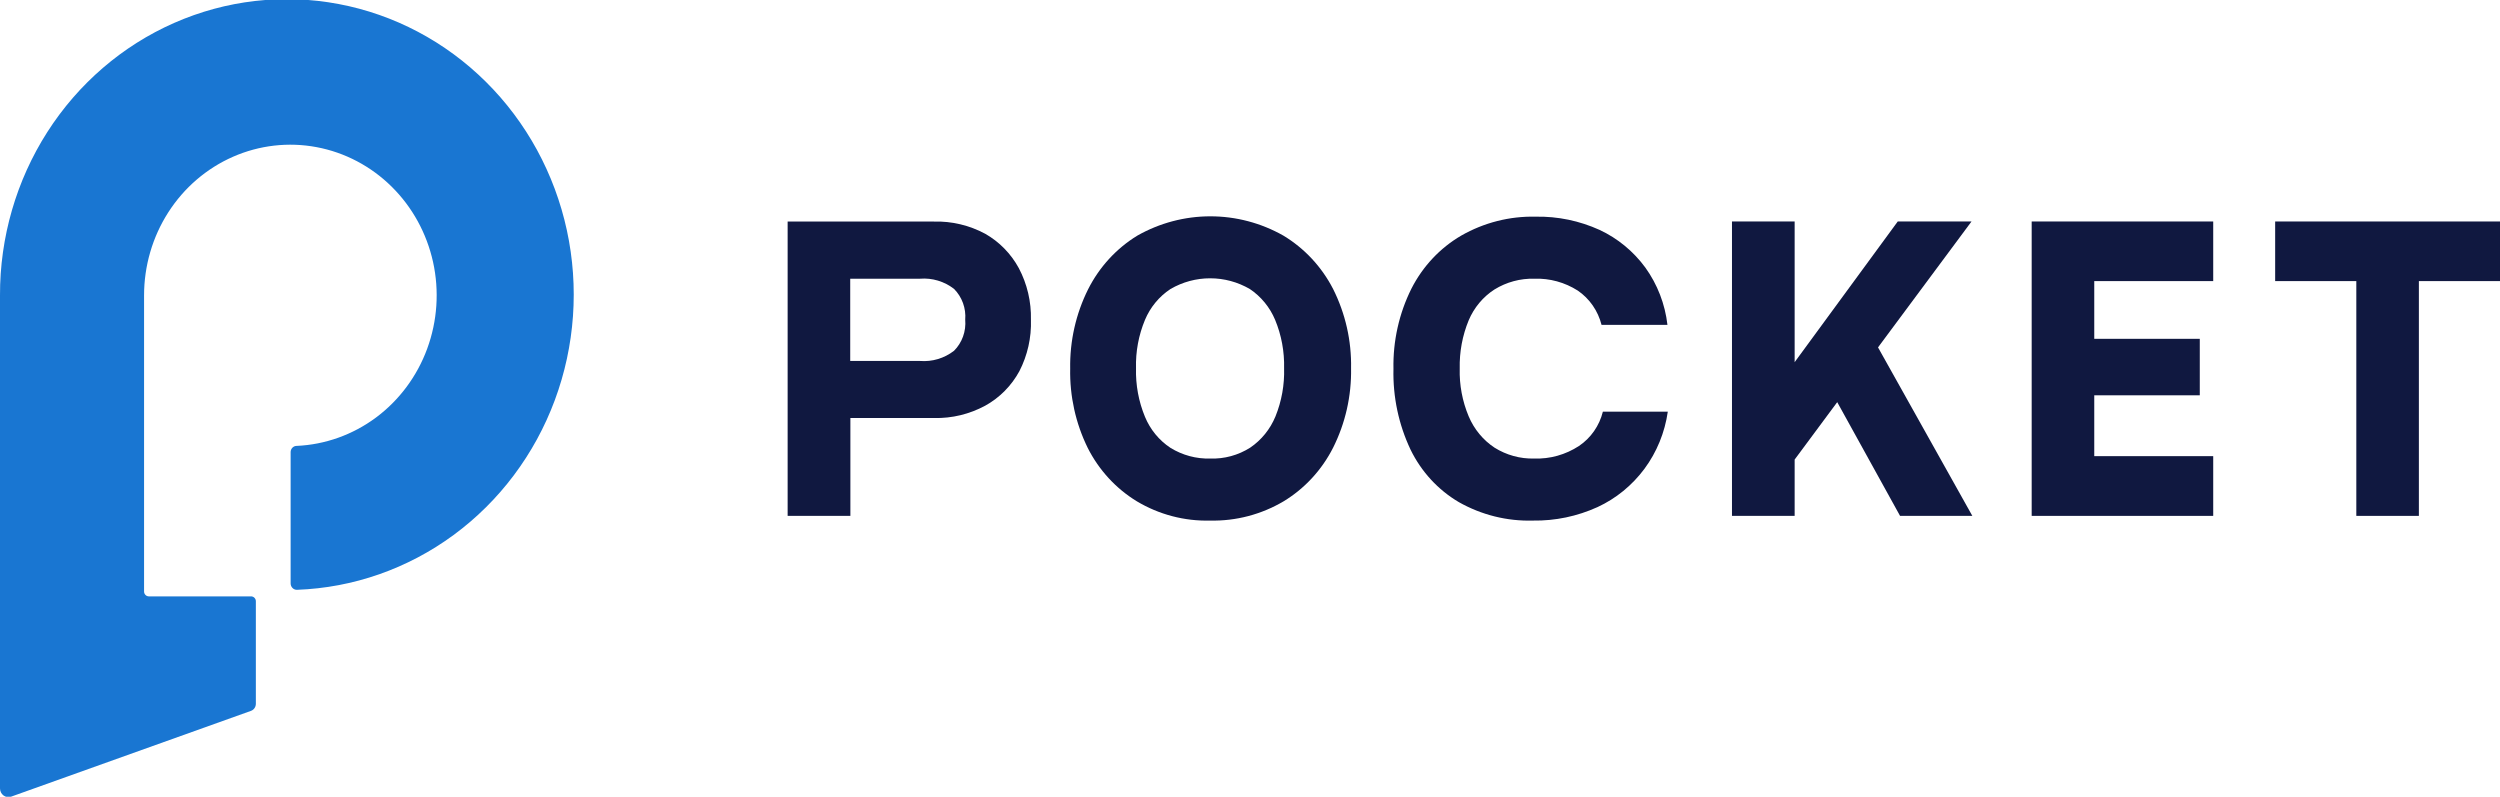
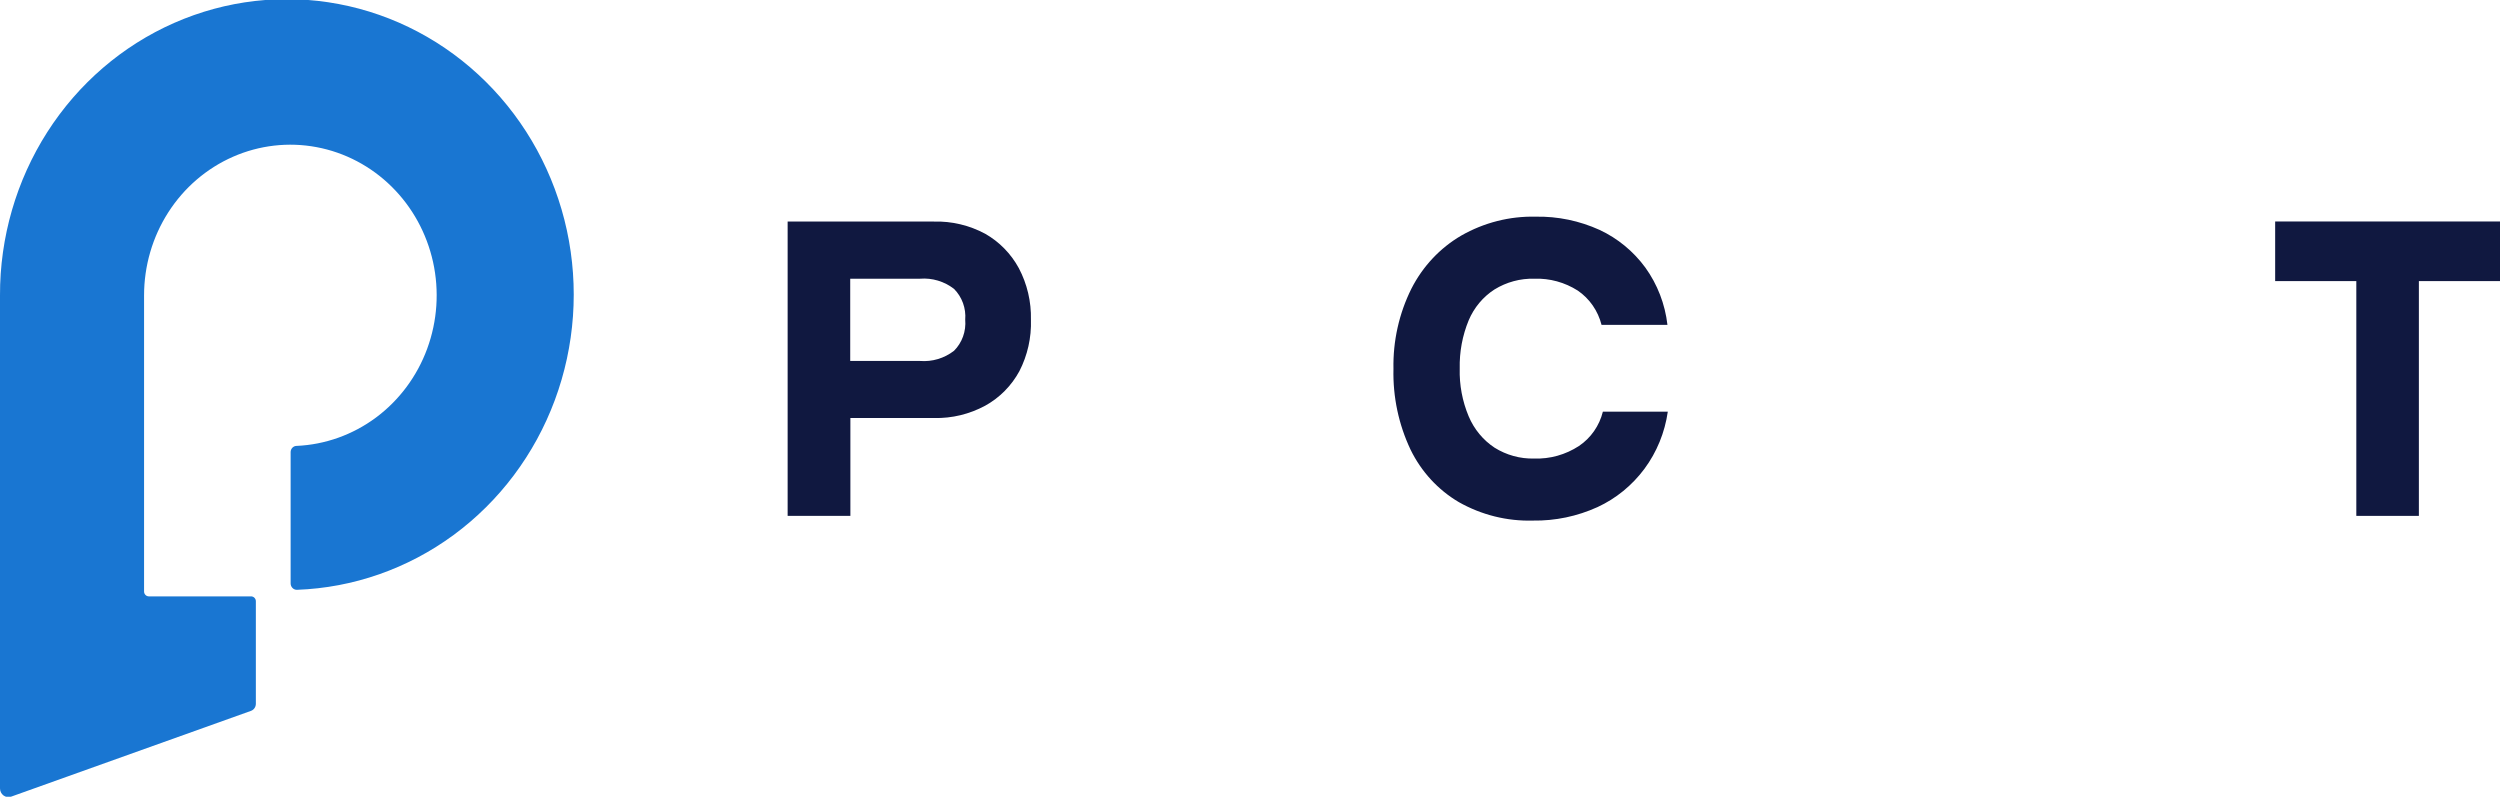
<svg xmlns="http://www.w3.org/2000/svg" fill="none" viewBox="0 0 91 29" height="29" width="91">
  <g clip-path="url(#clip0_458_78194)">
    <path fill="#1976D2" d="M5.244 10.753C5.244 9.678 5.55 8.627 6.125 7.73C6.7 6.832 7.519 6.129 8.479 5.707C9.439 5.285 10.498 5.163 11.525 5.356C12.552 5.549 13.502 6.049 14.255 6.793C15.009 7.537 15.533 8.492 15.764 9.541C15.994 10.589 15.92 11.684 15.551 12.69C15.182 13.696 14.534 14.567 13.688 15.197C12.842 15.826 11.834 16.186 10.791 16.231C10.735 16.232 10.682 16.256 10.642 16.298C10.603 16.339 10.58 16.394 10.579 16.452V21.238C10.579 21.269 10.585 21.299 10.597 21.328C10.609 21.356 10.626 21.382 10.648 21.404C10.669 21.425 10.695 21.442 10.723 21.454C10.751 21.465 10.781 21.47 10.811 21.469C12.86 21.395 14.843 20.7 16.512 19.473C18.181 18.245 19.462 16.539 20.195 14.566C20.927 12.594 21.08 10.443 20.634 8.382C20.187 6.32 19.161 4.44 17.684 2.976C16.206 1.511 14.343 0.527 12.325 0.146C10.308 -0.235 8.227 0.004 6.341 0.834C4.455 1.663 2.848 3.046 1.72 4.81C0.593 6.574 -0.006 8.641 4.13523e-05 10.753V28.698C-9.37479e-05 28.748 0.012 28.798 0.034 28.843C0.056 28.888 0.089 28.926 0.129 28.956C0.169 28.985 0.215 29.004 0.264 29.011C0.312 29.018 0.362 29.013 0.408 28.997L9.137 25.875C9.188 25.856 9.233 25.822 9.264 25.776C9.296 25.73 9.313 25.675 9.313 25.619V21.886C9.313 21.862 9.309 21.839 9.3 21.817C9.291 21.795 9.278 21.776 9.261 21.759C9.245 21.742 9.225 21.729 9.204 21.721C9.183 21.712 9.16 21.707 9.137 21.708H5.417C5.394 21.708 5.372 21.703 5.351 21.694C5.33 21.686 5.311 21.672 5.295 21.656C5.279 21.639 5.266 21.62 5.257 21.598C5.248 21.576 5.244 21.553 5.244 21.53V10.753Z" />
    <path fill="#101840" d="M35.859 8.508C35.284 8.2 34.643 8.047 33.995 8.065H28.67V18.778H30.954V15.216H34.002C34.65 15.231 35.291 15.076 35.865 14.765C36.386 14.477 36.816 14.043 37.105 13.512C37.402 12.935 37.547 12.289 37.526 11.637C37.541 10.983 37.389 10.337 37.086 9.762C36.799 9.234 36.374 8.8 35.859 8.508ZM34.726 12.769C34.371 13.043 33.932 13.174 33.49 13.139H30.948V10.145H33.49C33.932 10.11 34.371 10.241 34.726 10.515C34.87 10.659 34.981 10.835 35.052 11.029C35.123 11.223 35.151 11.431 35.134 11.637C35.152 11.845 35.125 12.055 35.054 12.251C34.984 12.446 34.872 12.624 34.726 12.769Z" />
-     <path fill="#101840" d="M46.715 8.576C45.901 8.115 44.987 7.874 44.057 7.874C43.128 7.874 42.214 8.115 41.4 8.576C40.637 9.042 40.017 9.718 39.608 10.528C39.162 11.421 38.938 12.414 38.955 13.418C38.935 14.418 39.153 15.408 39.592 16.301C39.999 17.109 40.619 17.783 41.38 18.247C42.191 18.731 43.116 18.974 44.053 18.949C44.989 18.97 45.913 18.727 46.725 18.247C47.491 17.782 48.115 17.106 48.526 16.294C48.973 15.402 49.197 14.409 49.179 13.405C49.198 12.402 48.973 11.412 48.526 10.521C48.11 9.712 47.483 9.039 46.715 8.576ZM46.428 15.155C46.237 15.62 45.917 16.016 45.508 16.294C45.071 16.571 44.565 16.709 44.053 16.691C43.543 16.706 43.041 16.57 42.604 16.301C42.192 16.029 41.869 15.636 41.677 15.172C41.446 14.614 41.335 14.011 41.351 13.405C41.334 12.8 41.446 12.199 41.677 11.644C41.87 11.183 42.193 10.792 42.604 10.521C43.045 10.264 43.543 10.13 44.049 10.13C44.556 10.13 45.054 10.264 45.495 10.521C45.902 10.794 46.222 11.184 46.415 11.644C46.645 12.2 46.756 12.8 46.741 13.405C46.759 14.004 46.652 14.601 46.428 15.155Z" />
    <path fill="#101840" d="M57.474 16.234C56.987 16.552 56.419 16.711 55.843 16.691C55.335 16.704 54.834 16.566 54.4 16.294C53.984 16.019 53.657 15.622 53.46 15.155C53.23 14.607 53.118 14.014 53.134 13.418C53.12 12.815 53.231 12.215 53.46 11.66C53.655 11.197 53.982 10.806 54.397 10.538C54.836 10.267 55.341 10.131 55.852 10.145C56.409 10.126 56.958 10.276 57.432 10.578C57.859 10.87 58.167 11.314 58.296 11.825H60.695C60.608 11.07 60.331 10.352 59.892 9.742C59.457 9.148 58.885 8.677 58.228 8.37C57.495 8.037 56.7 7.871 55.898 7.887C54.952 7.865 54.017 8.103 53.19 8.575C52.417 9.026 51.787 9.697 51.375 10.508C50.925 11.411 50.701 12.416 50.722 13.431C50.698 14.446 50.911 15.452 51.343 16.365C51.733 17.167 52.345 17.832 53.101 18.277C53.927 18.744 54.858 18.976 55.8 18.949C56.608 18.962 57.41 18.794 58.15 18.458C58.822 18.147 59.408 17.669 59.856 17.067C60.307 16.459 60.6 15.741 60.708 14.984H58.345C58.217 15.498 57.906 15.944 57.474 16.234Z" />
-     <path fill="#101840" d="M71.763 8.062H69.078L65.325 13.183V8.062H63.044V18.778H65.325V16.728L66.875 14.638L69.162 18.778H71.793L68.36 12.645L71.763 8.062Z" />
-     <path fill="#101840" d="M73.953 18.778H80.561V16.604H76.231V14.389H80.072V12.333H76.231V10.232H80.561V8.062H73.953V18.778Z" />
    <path fill="#101840" d="M91 8.062H82.816V10.232H85.77V18.778H88.047V10.232H91V8.062Z" />
  </g>
  <defs>
    <clipPath id="clip0_458_78194">
      <rect fill="white" height="29" width="91" />
    </clipPath>
  </defs>
</svg>